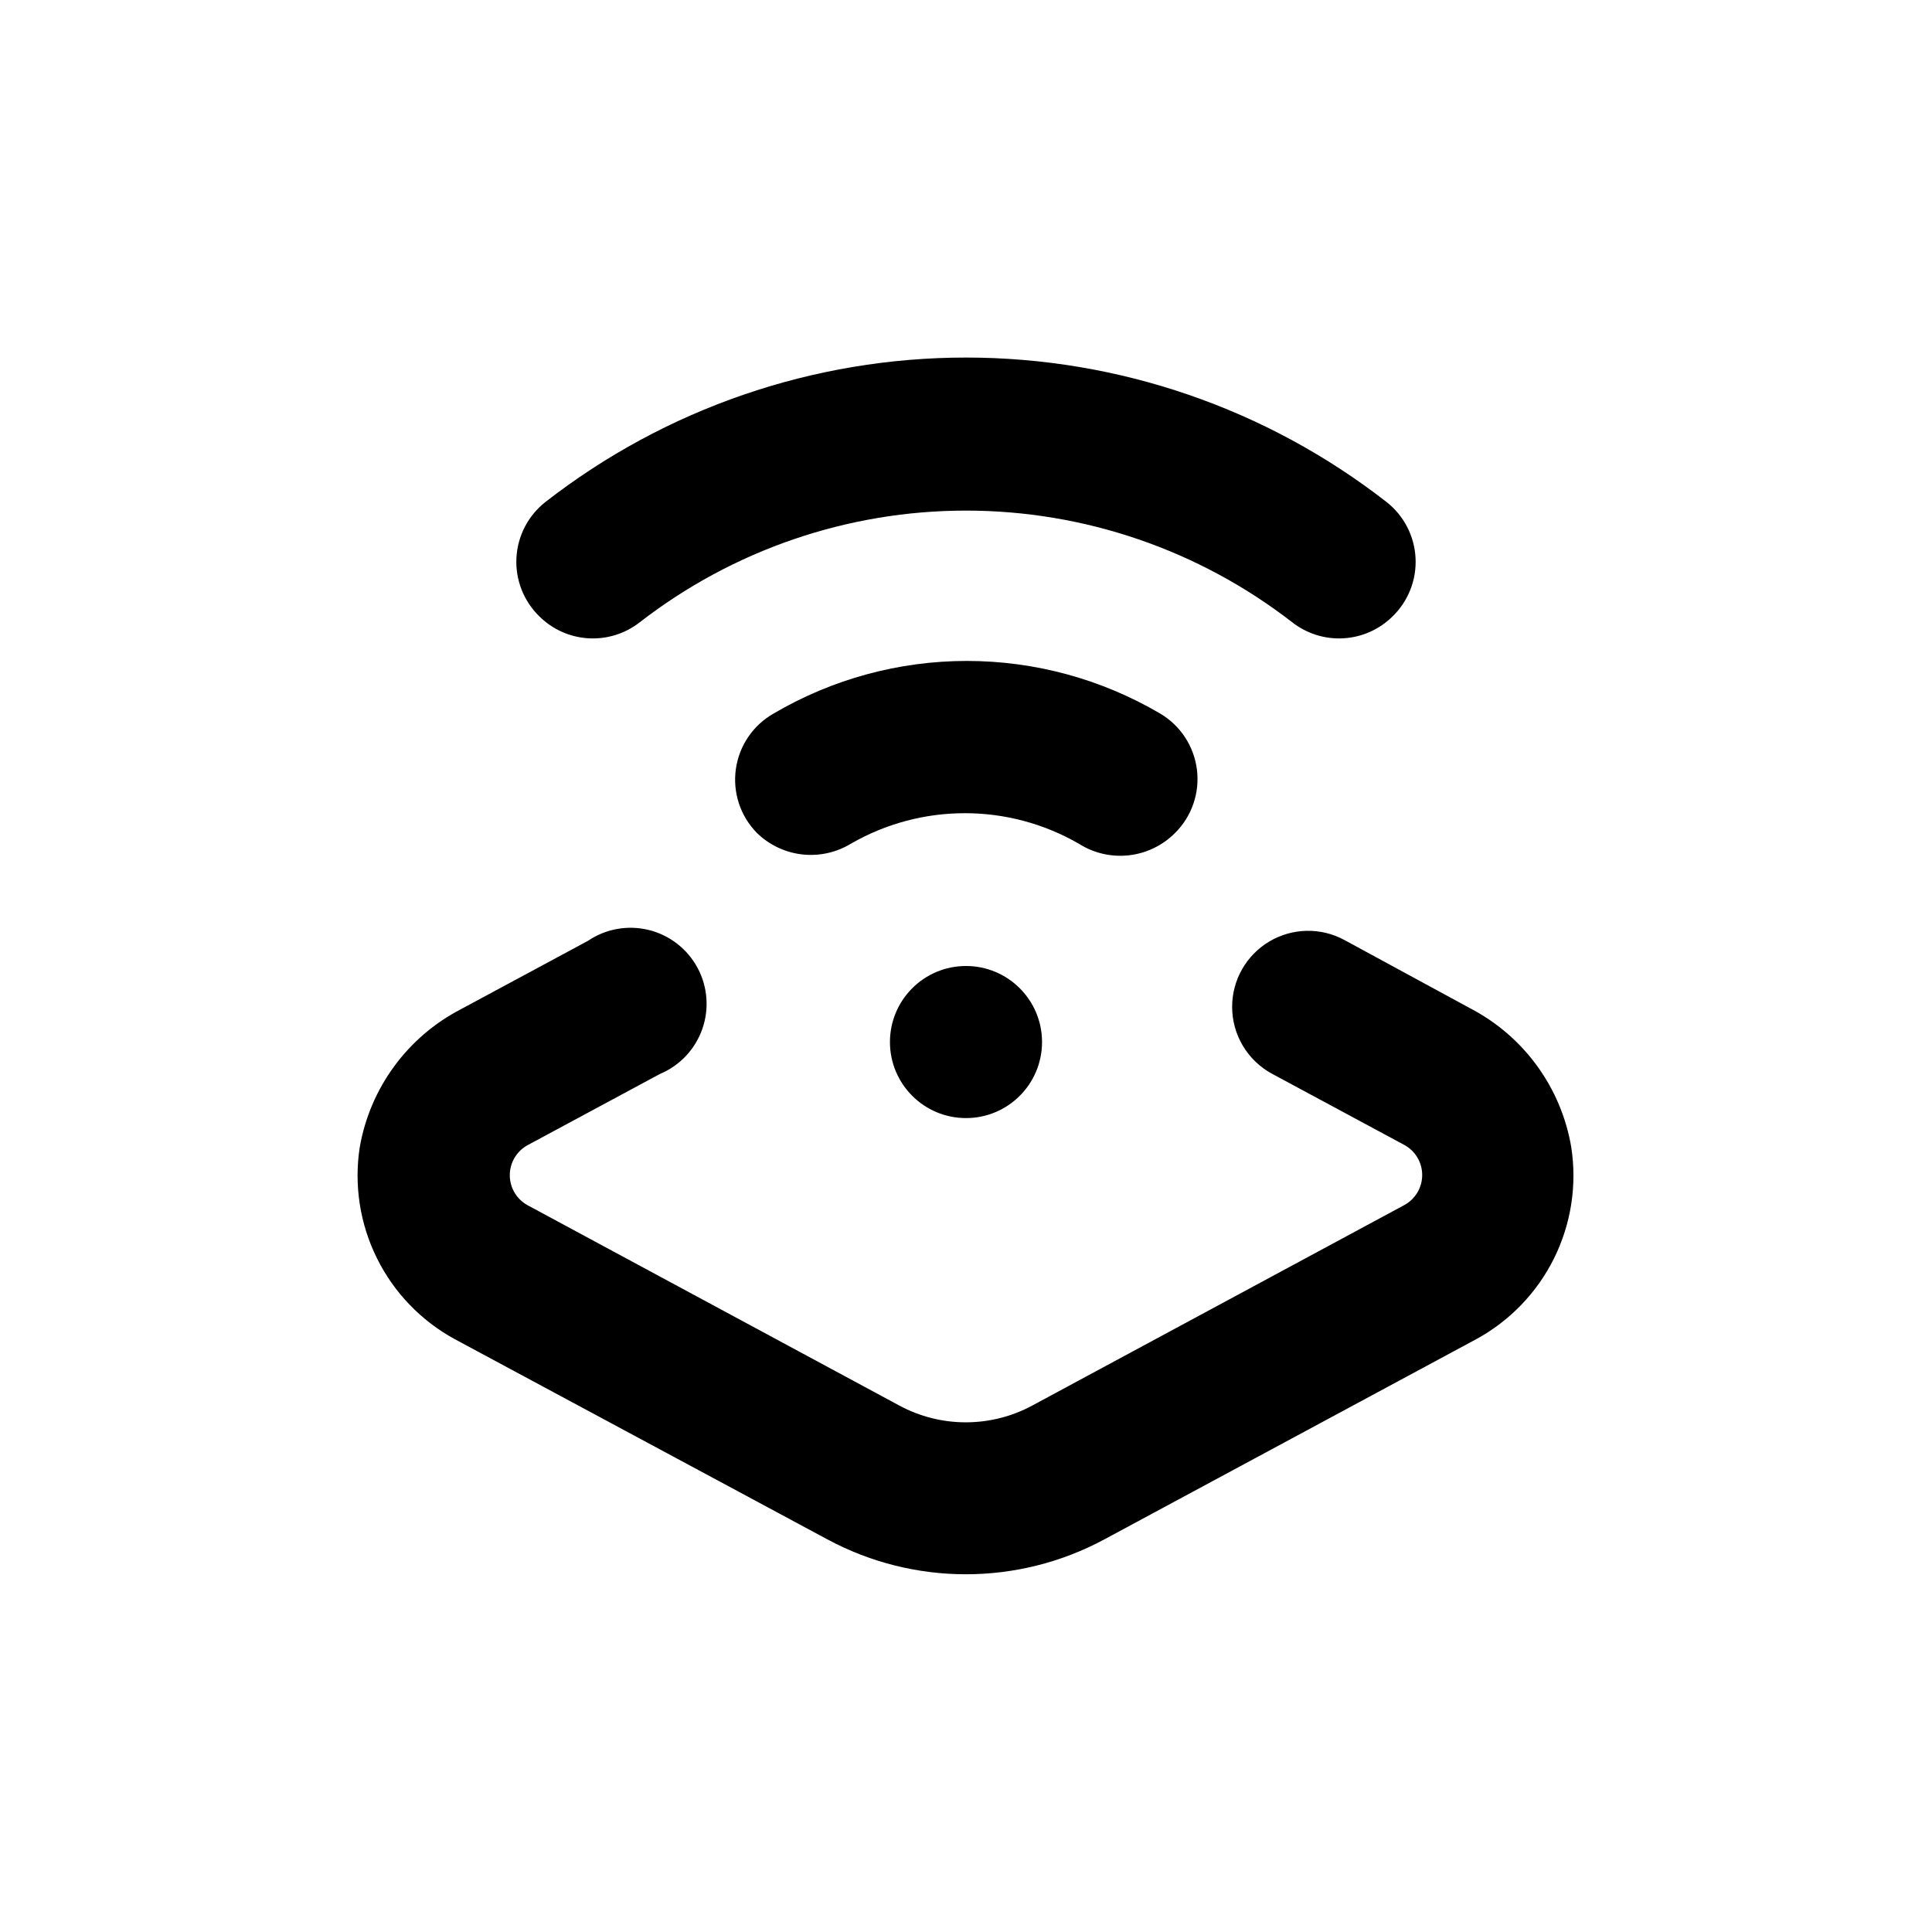
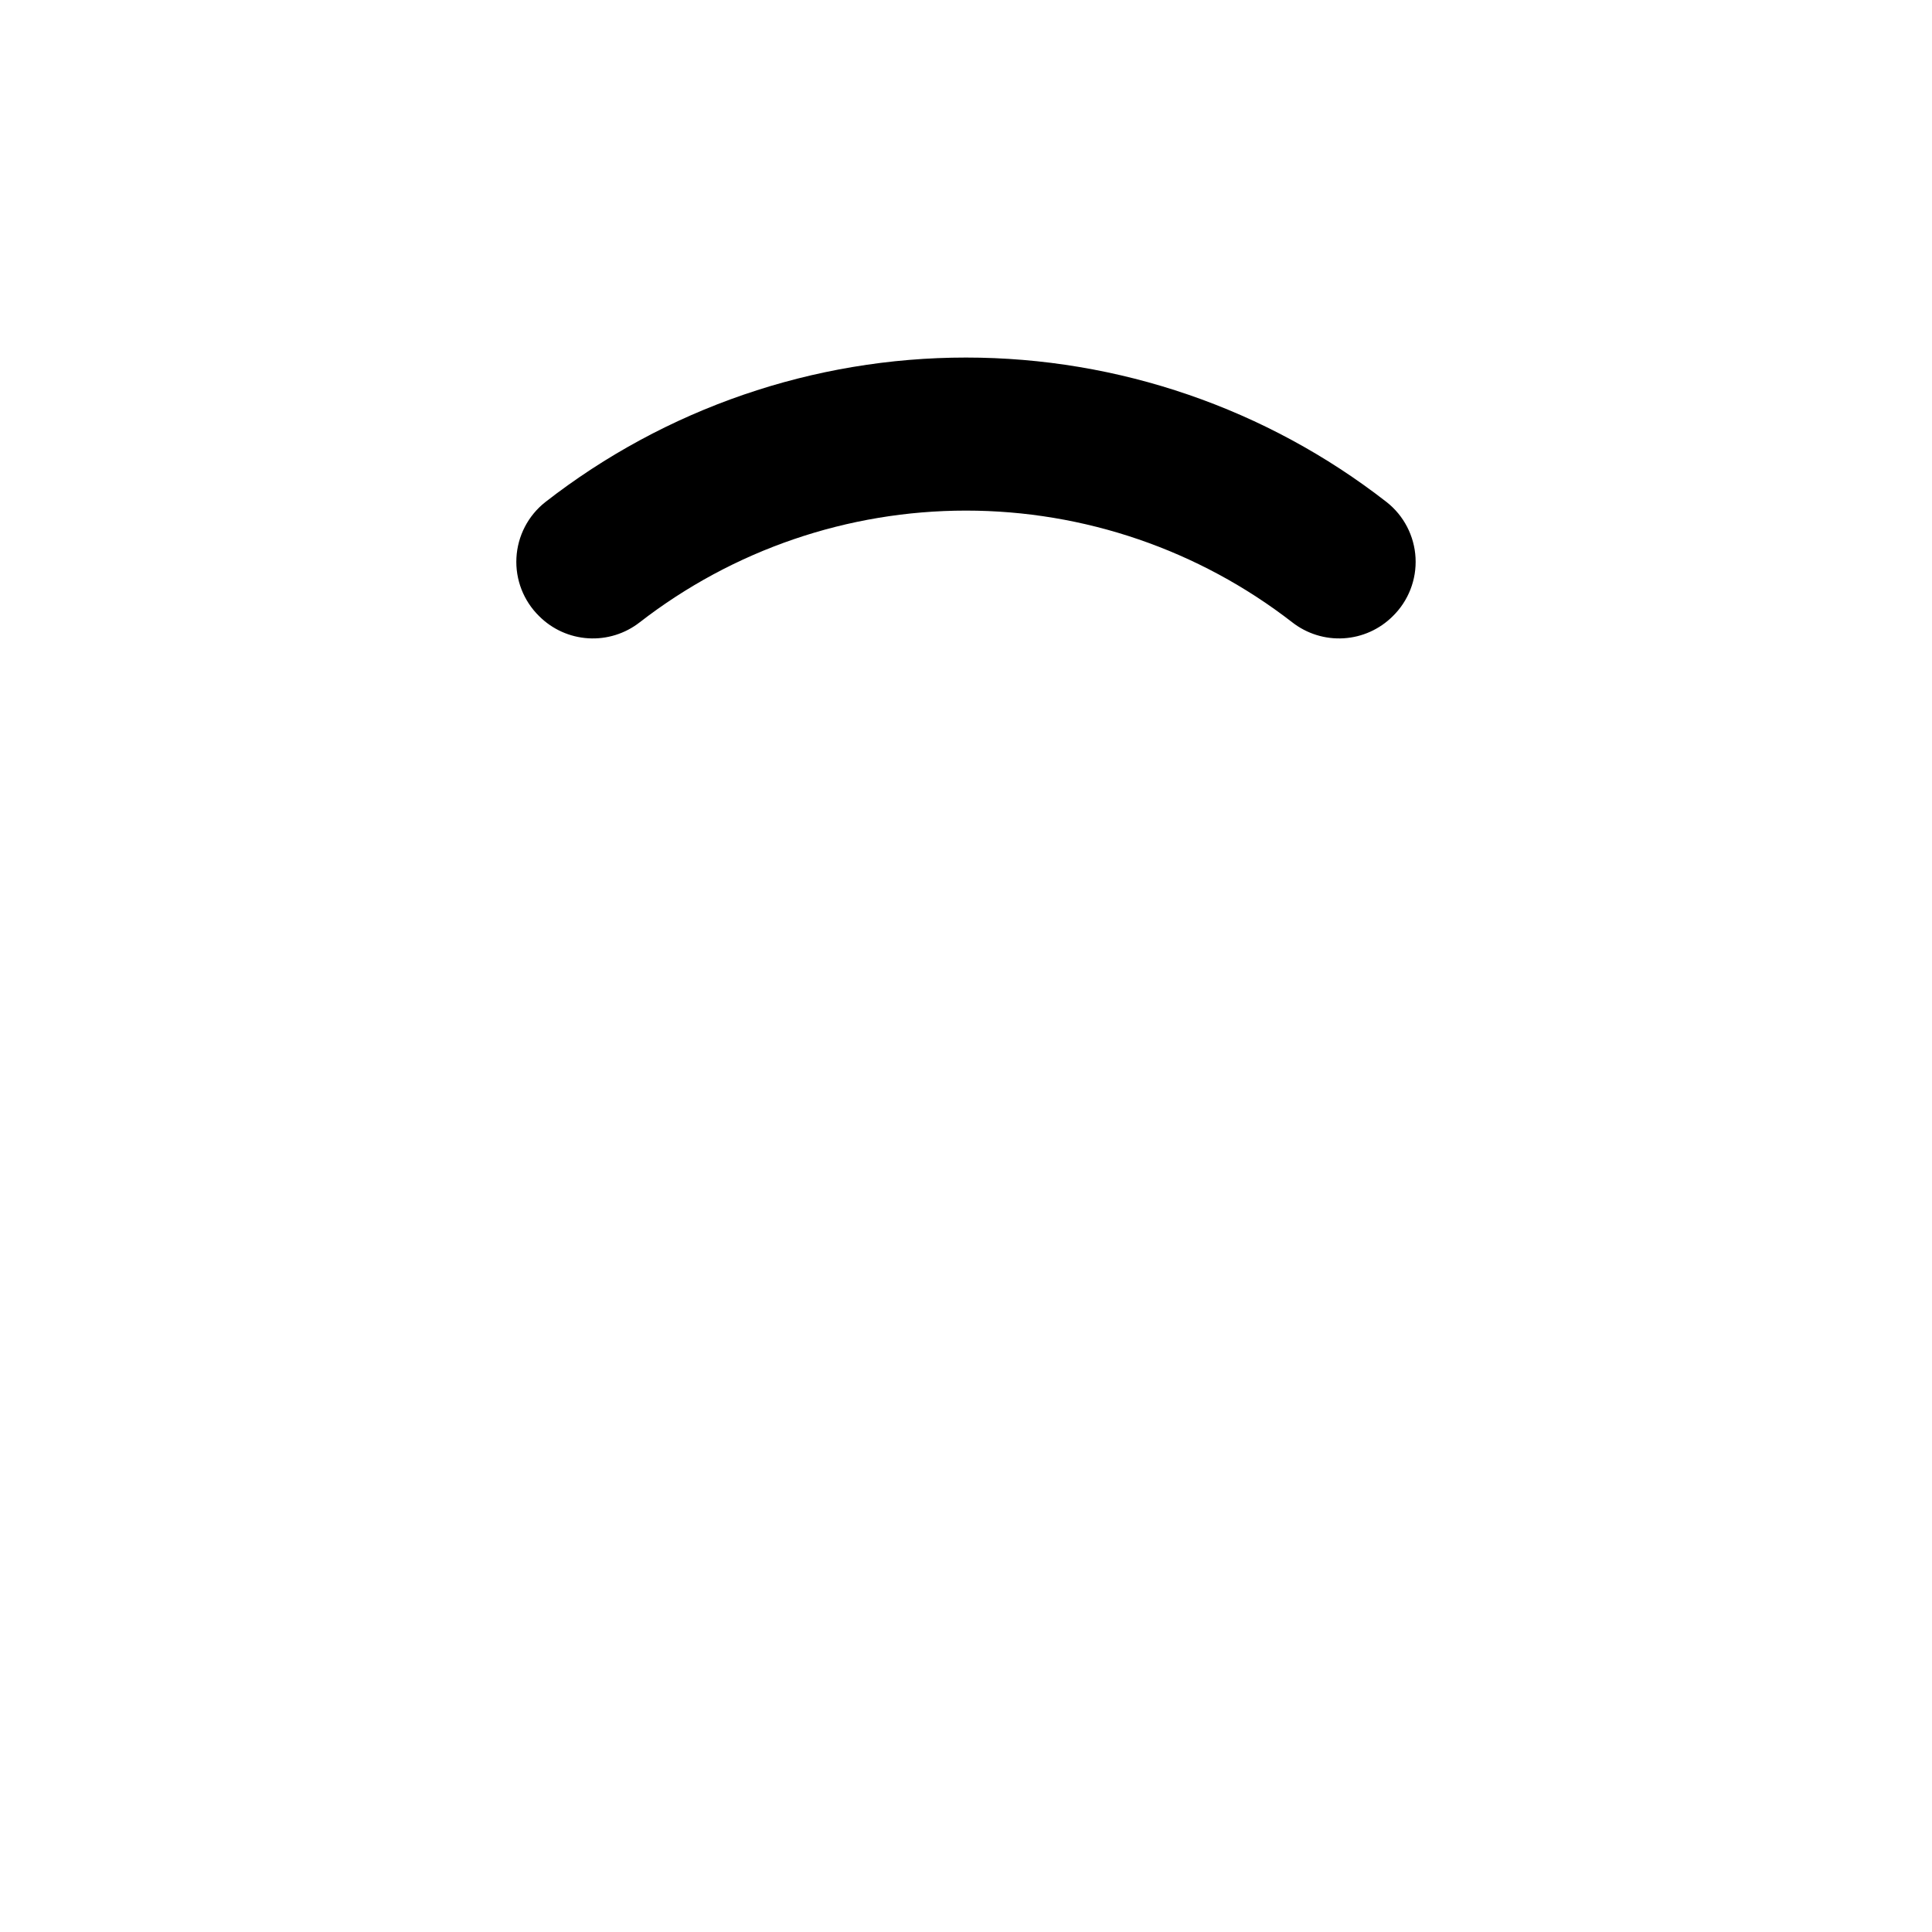
<svg xmlns="http://www.w3.org/2000/svg" fill="#000000" width="800px" height="800px" version="1.1" viewBox="144 144 512 512">
  <g>
-     <path d="m420.15 420.15c0 11.129-9.023 20.152-20.152 20.152-11.133 0-20.152-9.023-20.152-20.152 0-11.133 9.02-20.152 20.152-20.152 11.129 0 20.152 9.02 20.152 20.152" />
    <path d="m288.5 277.07c-4.547 3.586-7.332 8.961-7.641 14.75-0.309 5.785 1.887 11.426 6.031 15.477 3.481 3.477 8.109 5.559 13.02 5.856 4.91 0.297 9.758-1.215 13.629-4.242 24.738-19.184 55.152-29.598 86.457-29.598 31.301 0 61.715 10.414 86.453 29.598 3.875 3.027 8.723 4.539 13.629 4.242 4.91-0.297 9.543-2.379 13.023-5.856 4.141-4.051 6.34-9.691 6.031-15.477-0.309-5.789-3.094-11.164-7.644-14.75-31.859-24.832-71.098-38.316-111.49-38.316s-79.633 13.484-111.5 38.316z" />
-     <path d="m455.42 364.73c4.422-4.402 6.555-10.605 5.777-16.797-0.781-6.191-4.383-11.672-9.758-14.84-15.523-9.125-33.203-13.938-51.211-13.938-18.008 0-35.688 4.812-51.215 13.938-5.441 3.09-9.137 8.531-10.004 14.727-0.871 6.195 1.188 12.445 5.57 16.91 3.246 3.172 7.449 5.172 11.953 5.695 4.508 0.52 9.055-0.473 12.938-2.82 18.703-10.801 41.75-10.801 60.457 0 3.938 2.5 8.613 3.578 13.25 3.055 4.637-0.523 8.957-2.613 12.242-5.93z" />
-     <path d="m239.33 448.06c-1.535 10.035 0.059 20.301 4.566 29.395 4.508 9.098 11.711 16.582 20.625 21.438l98.746 53.055c22.914 12.332 50.492 12.332 73.406 0l98.547-53.055c8.914-4.856 16.117-12.34 20.625-21.438 4.508-9.094 6.102-19.359 4.562-29.395-2.652-15.832-12.598-29.492-26.852-36.879l-33.301-18.086c-6.246-3.371-13.805-3.211-19.898 0.426-6.094 3.637-9.828 10.211-9.828 17.309 0 3.633 0.984 7.203 2.848 10.324 1.863 3.121 4.535 5.68 7.734 7.41l35.016 18.844-0.004-0.004c2.941 1.582 4.773 4.648 4.773 7.984 0 3.34-1.832 6.406-4.773 7.988l-98.543 53.102c-11.008 5.938-24.262 5.938-35.266 0l-98.445-53.051c-2.938-1.582-4.769-4.648-4.769-7.988 0-3.336 1.832-6.402 4.769-7.984l35.016-18.844c5.25-2.195 9.328-6.516 11.223-11.887 1.895-5.367 1.43-11.289-1.285-16.297-2.711-5.008-7.414-8.633-12.945-9.984-5.531-1.348-11.375-0.293-16.09 2.902l-33.605 18.086h0.004c-14.191 7.336-24.129 20.891-26.855 36.629z" />
  </g>
</svg>